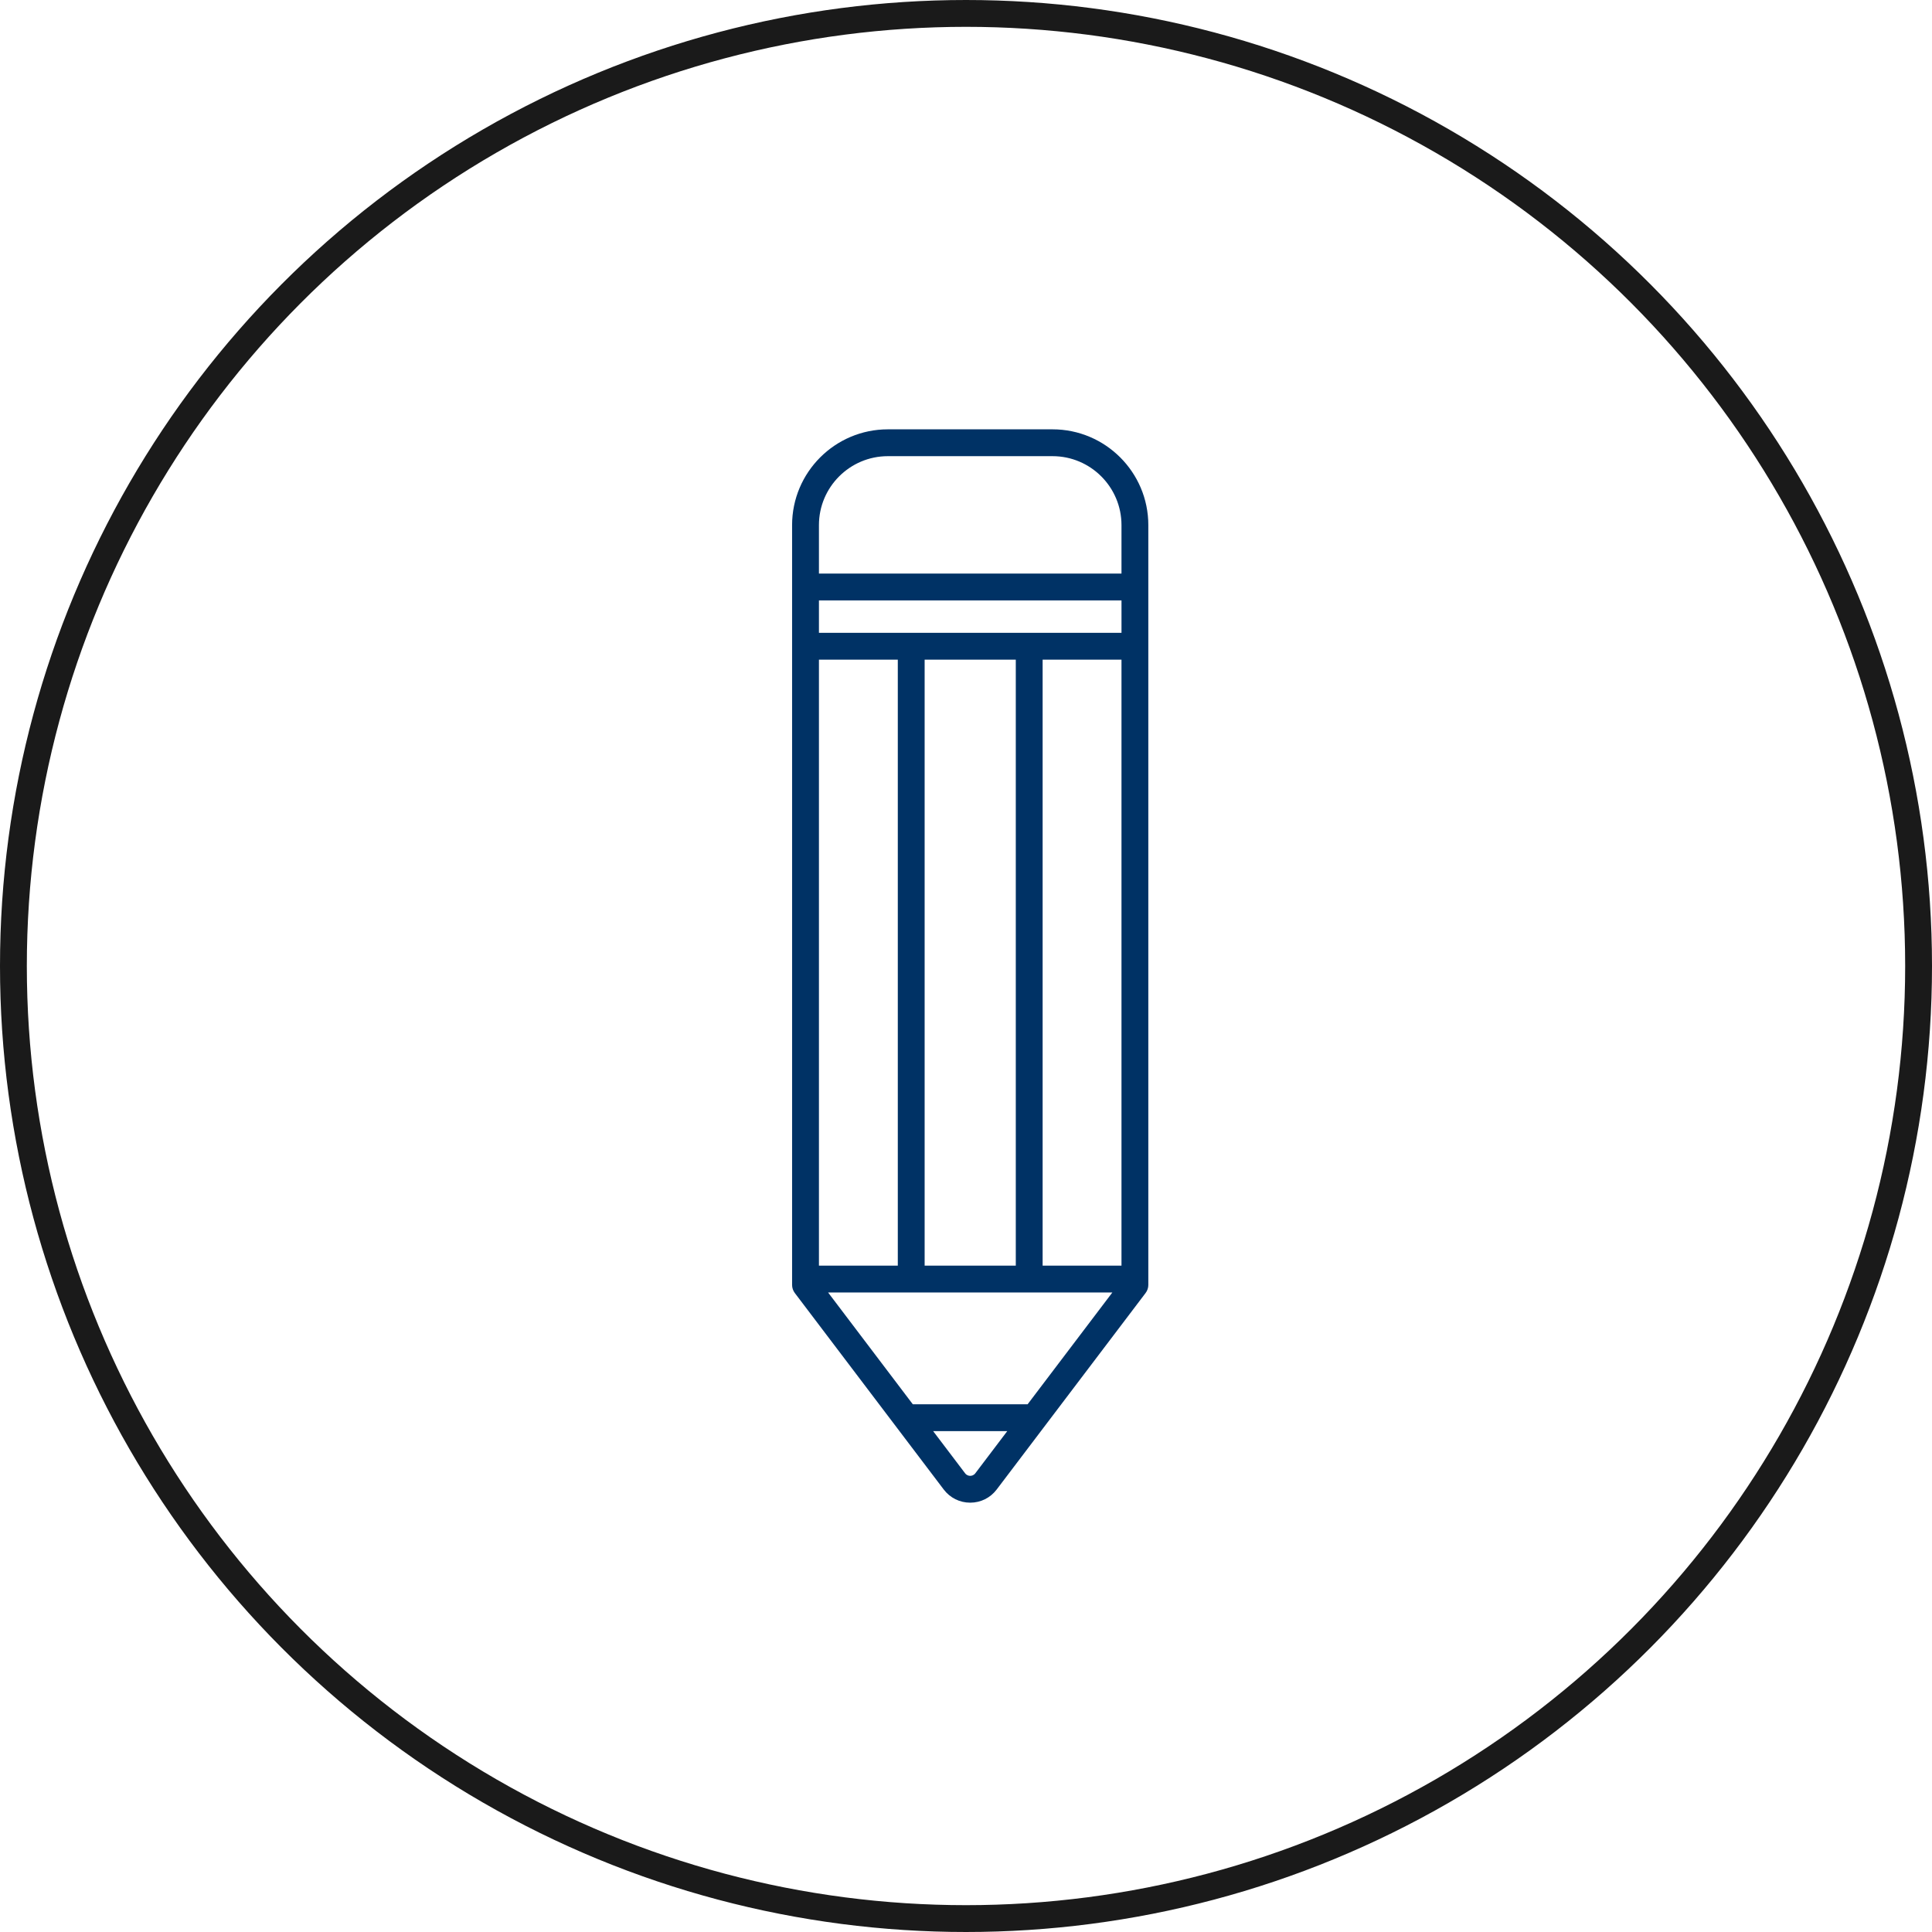
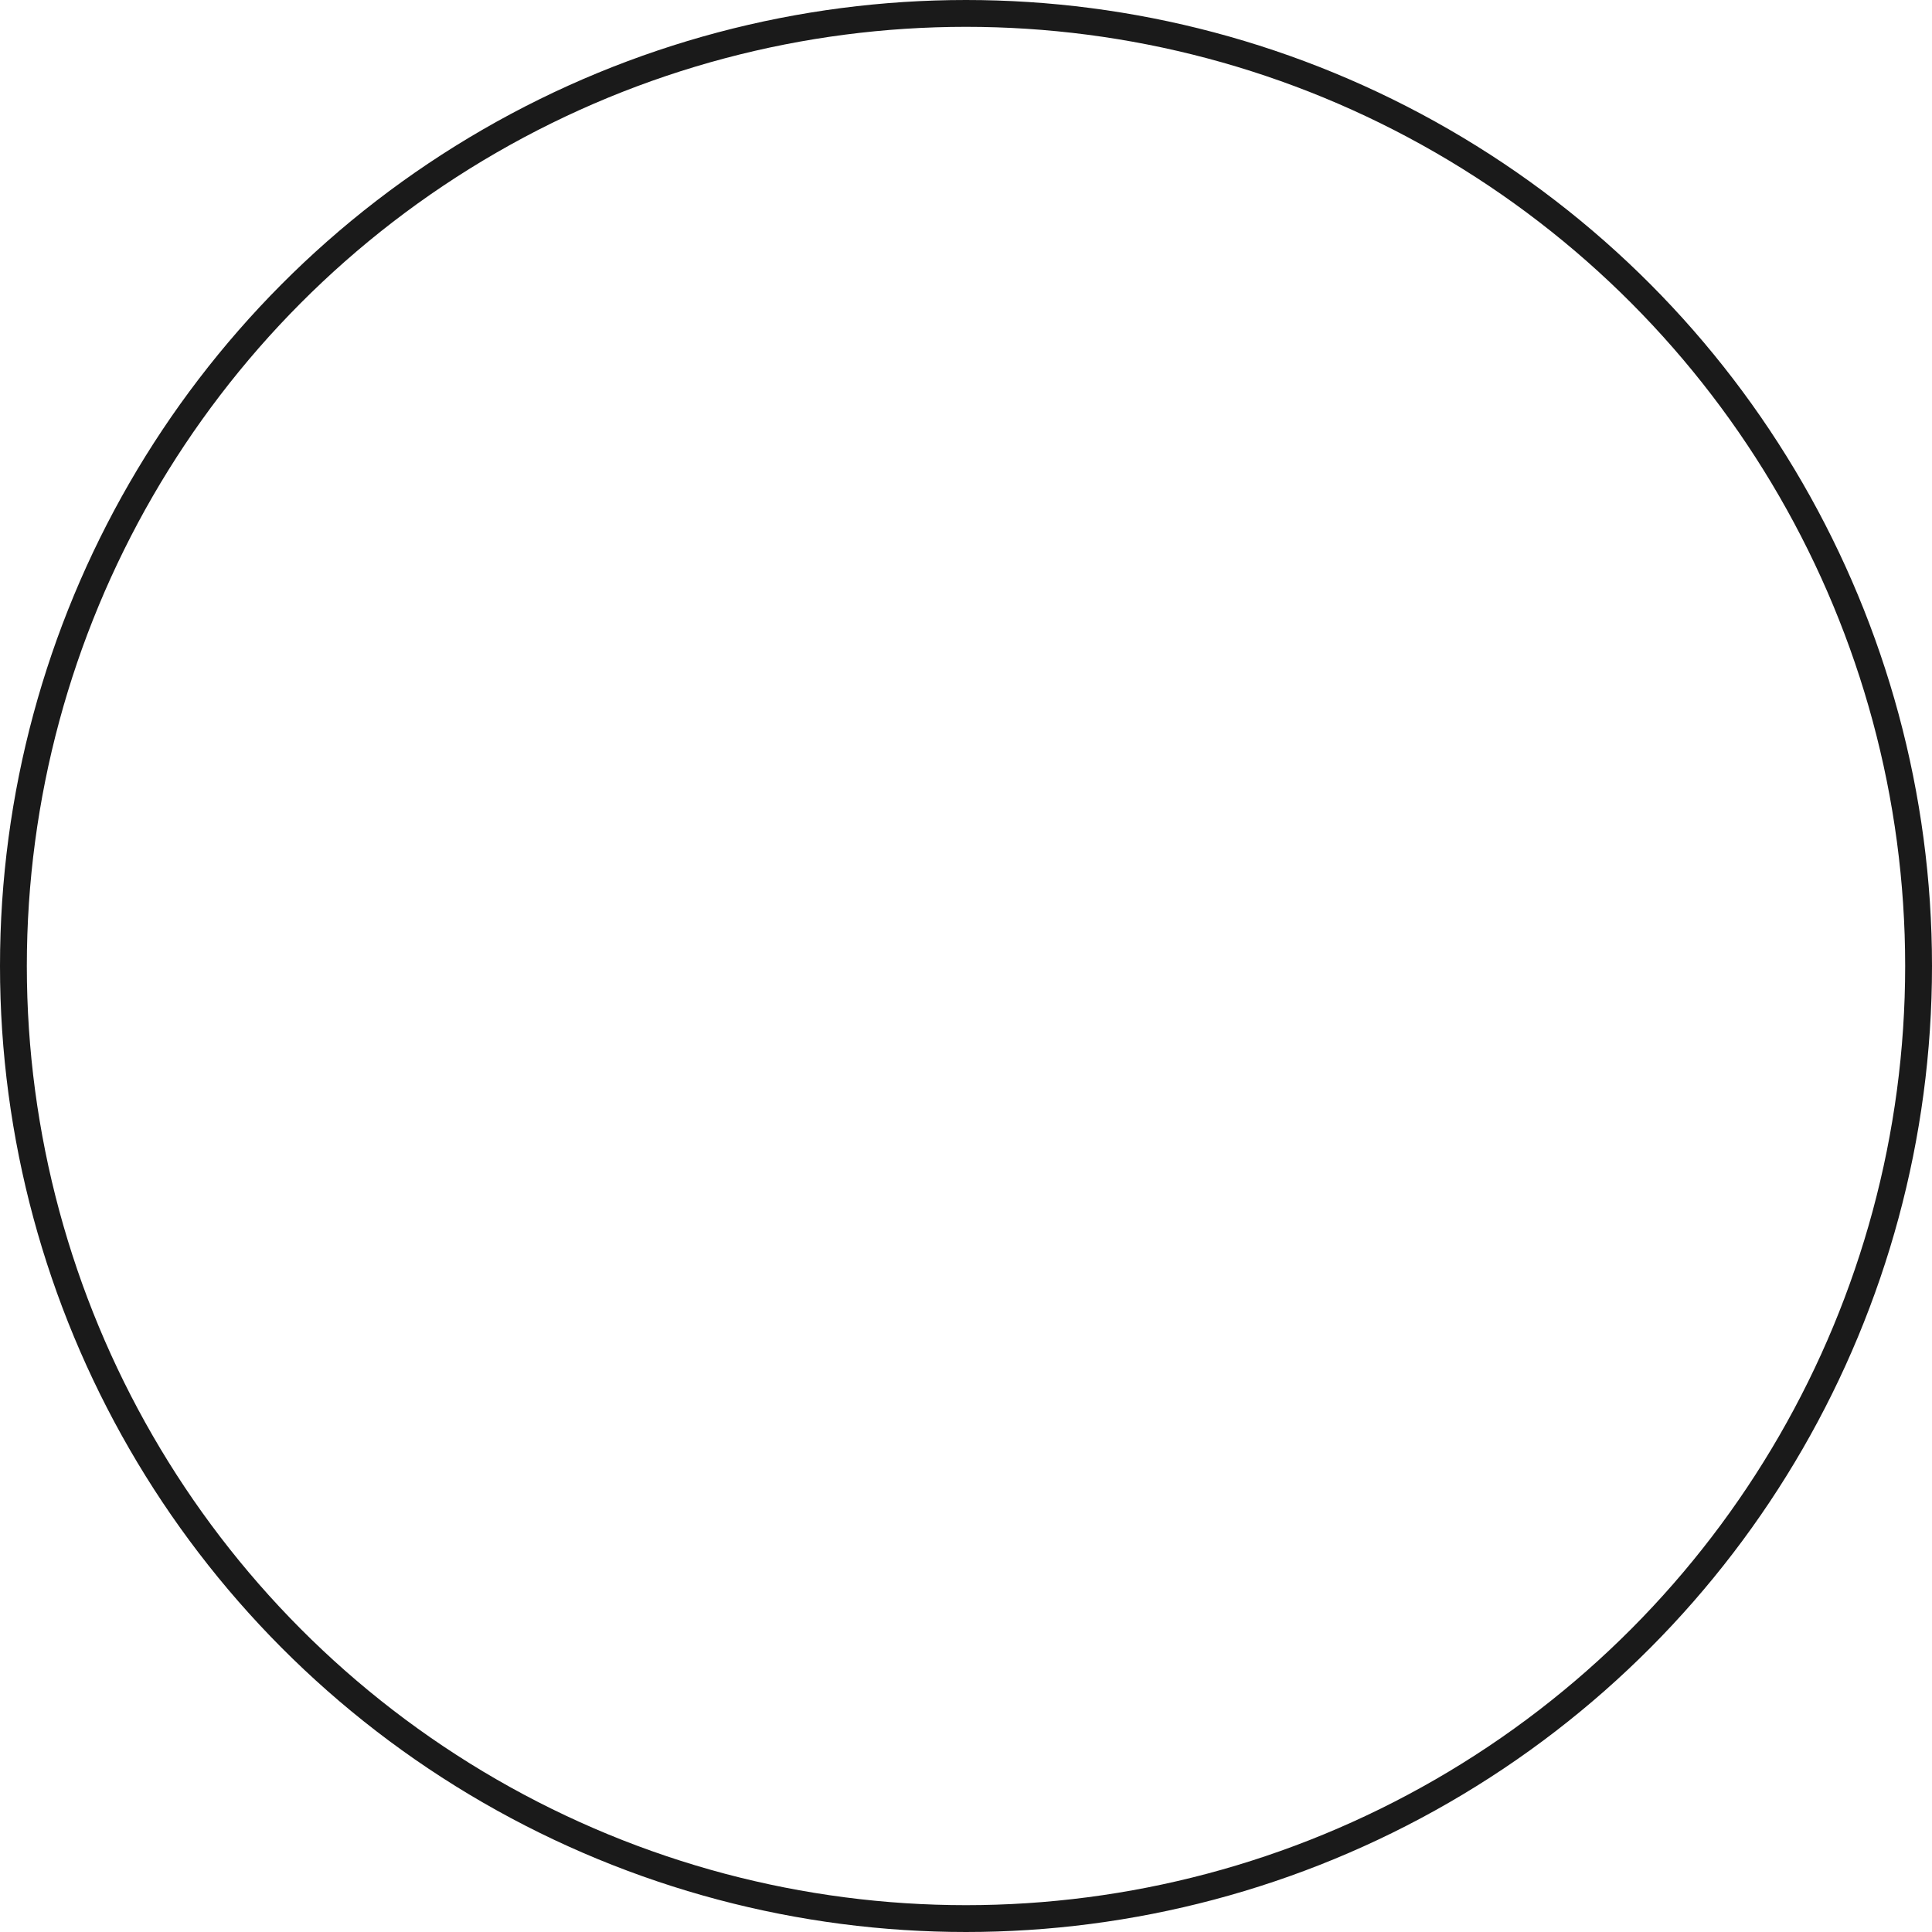
<svg xmlns="http://www.w3.org/2000/svg" width="144px" height="144px" viewBox="0 0 144 144" version="1.1">
  <title>circle-editor</title>
  <desc>Created with Sketch.</desc>
  <defs />
  <g id="NETVICO" stroke="none" stroke-width="1" fill="none" fill-rule="evenodd">
    <g id="Digital-Signage---Inline-Images" transform="translate(-344, -9562)">
      <g id="circle-editor" transform="translate(344, 9562)">
        <circle id="Oval-3" stroke="#1A1A1A" stroke-width="2" cx="72" cy="72" r="71" />
        <g id="noun_1149139_cc" transform="translate(59, 32)" fill="#003265" fill-rule="nonzero">
-           <path d="M7.176,0 C3.24,0 0.038,3.202 0.038,7.138 L0.038,63.77 C0.038,63.988 0.109,64.2 0.241,64.374 L11.34,79.019 C11.812,79.643 12.532,80 13.313,80 C14.095,80 14.814,79.643 15.287,79.019 L26.386,64.373 C26.518,64.2 26.589,63.987 26.589,63.769 L26.589,7.138 C26.589,3.202 23.387,1.77635684e-15 19.451,1.77635684e-15 L7.176,0 Z M17.592,72.667 L9.036,72.667 L2.721,64.333 L23.909,64.333 L17.592,72.667 Z M9.917,62.333 L9.917,17.167 L16.711,17.167 L16.711,62.333 L9.917,62.333 Z M7.917,62.333 L2.039,62.333 L2.039,17.167 L7.917,17.167 L7.917,62.333 Z M18.711,62.333 L18.711,17.167 L24.589,17.167 L24.589,62.333 L18.711,62.333 Z M24.589,15.167 L2.039,15.167 L2.039,12.75 L24.59,12.75 L24.59,15.167 L24.589,15.167 Z M13.693,77.812 C13.568,77.976 13.402,78 13.313,78 C13.225,78 13.059,77.976 12.934,77.812 L10.551,74.667 L16.076,74.667 L13.693,77.812 Z M24.589,7.138 L24.589,10.75 L2.039,10.75 L2.039,7.138 C2.039,4.305 4.344,2 7.177,2 L19.452,2 C22.284,2 24.589,4.305 24.589,7.138 Z" id="Shape" />
-         </g>
+           </g>
      </g>
    </g>
  </g>
</svg>